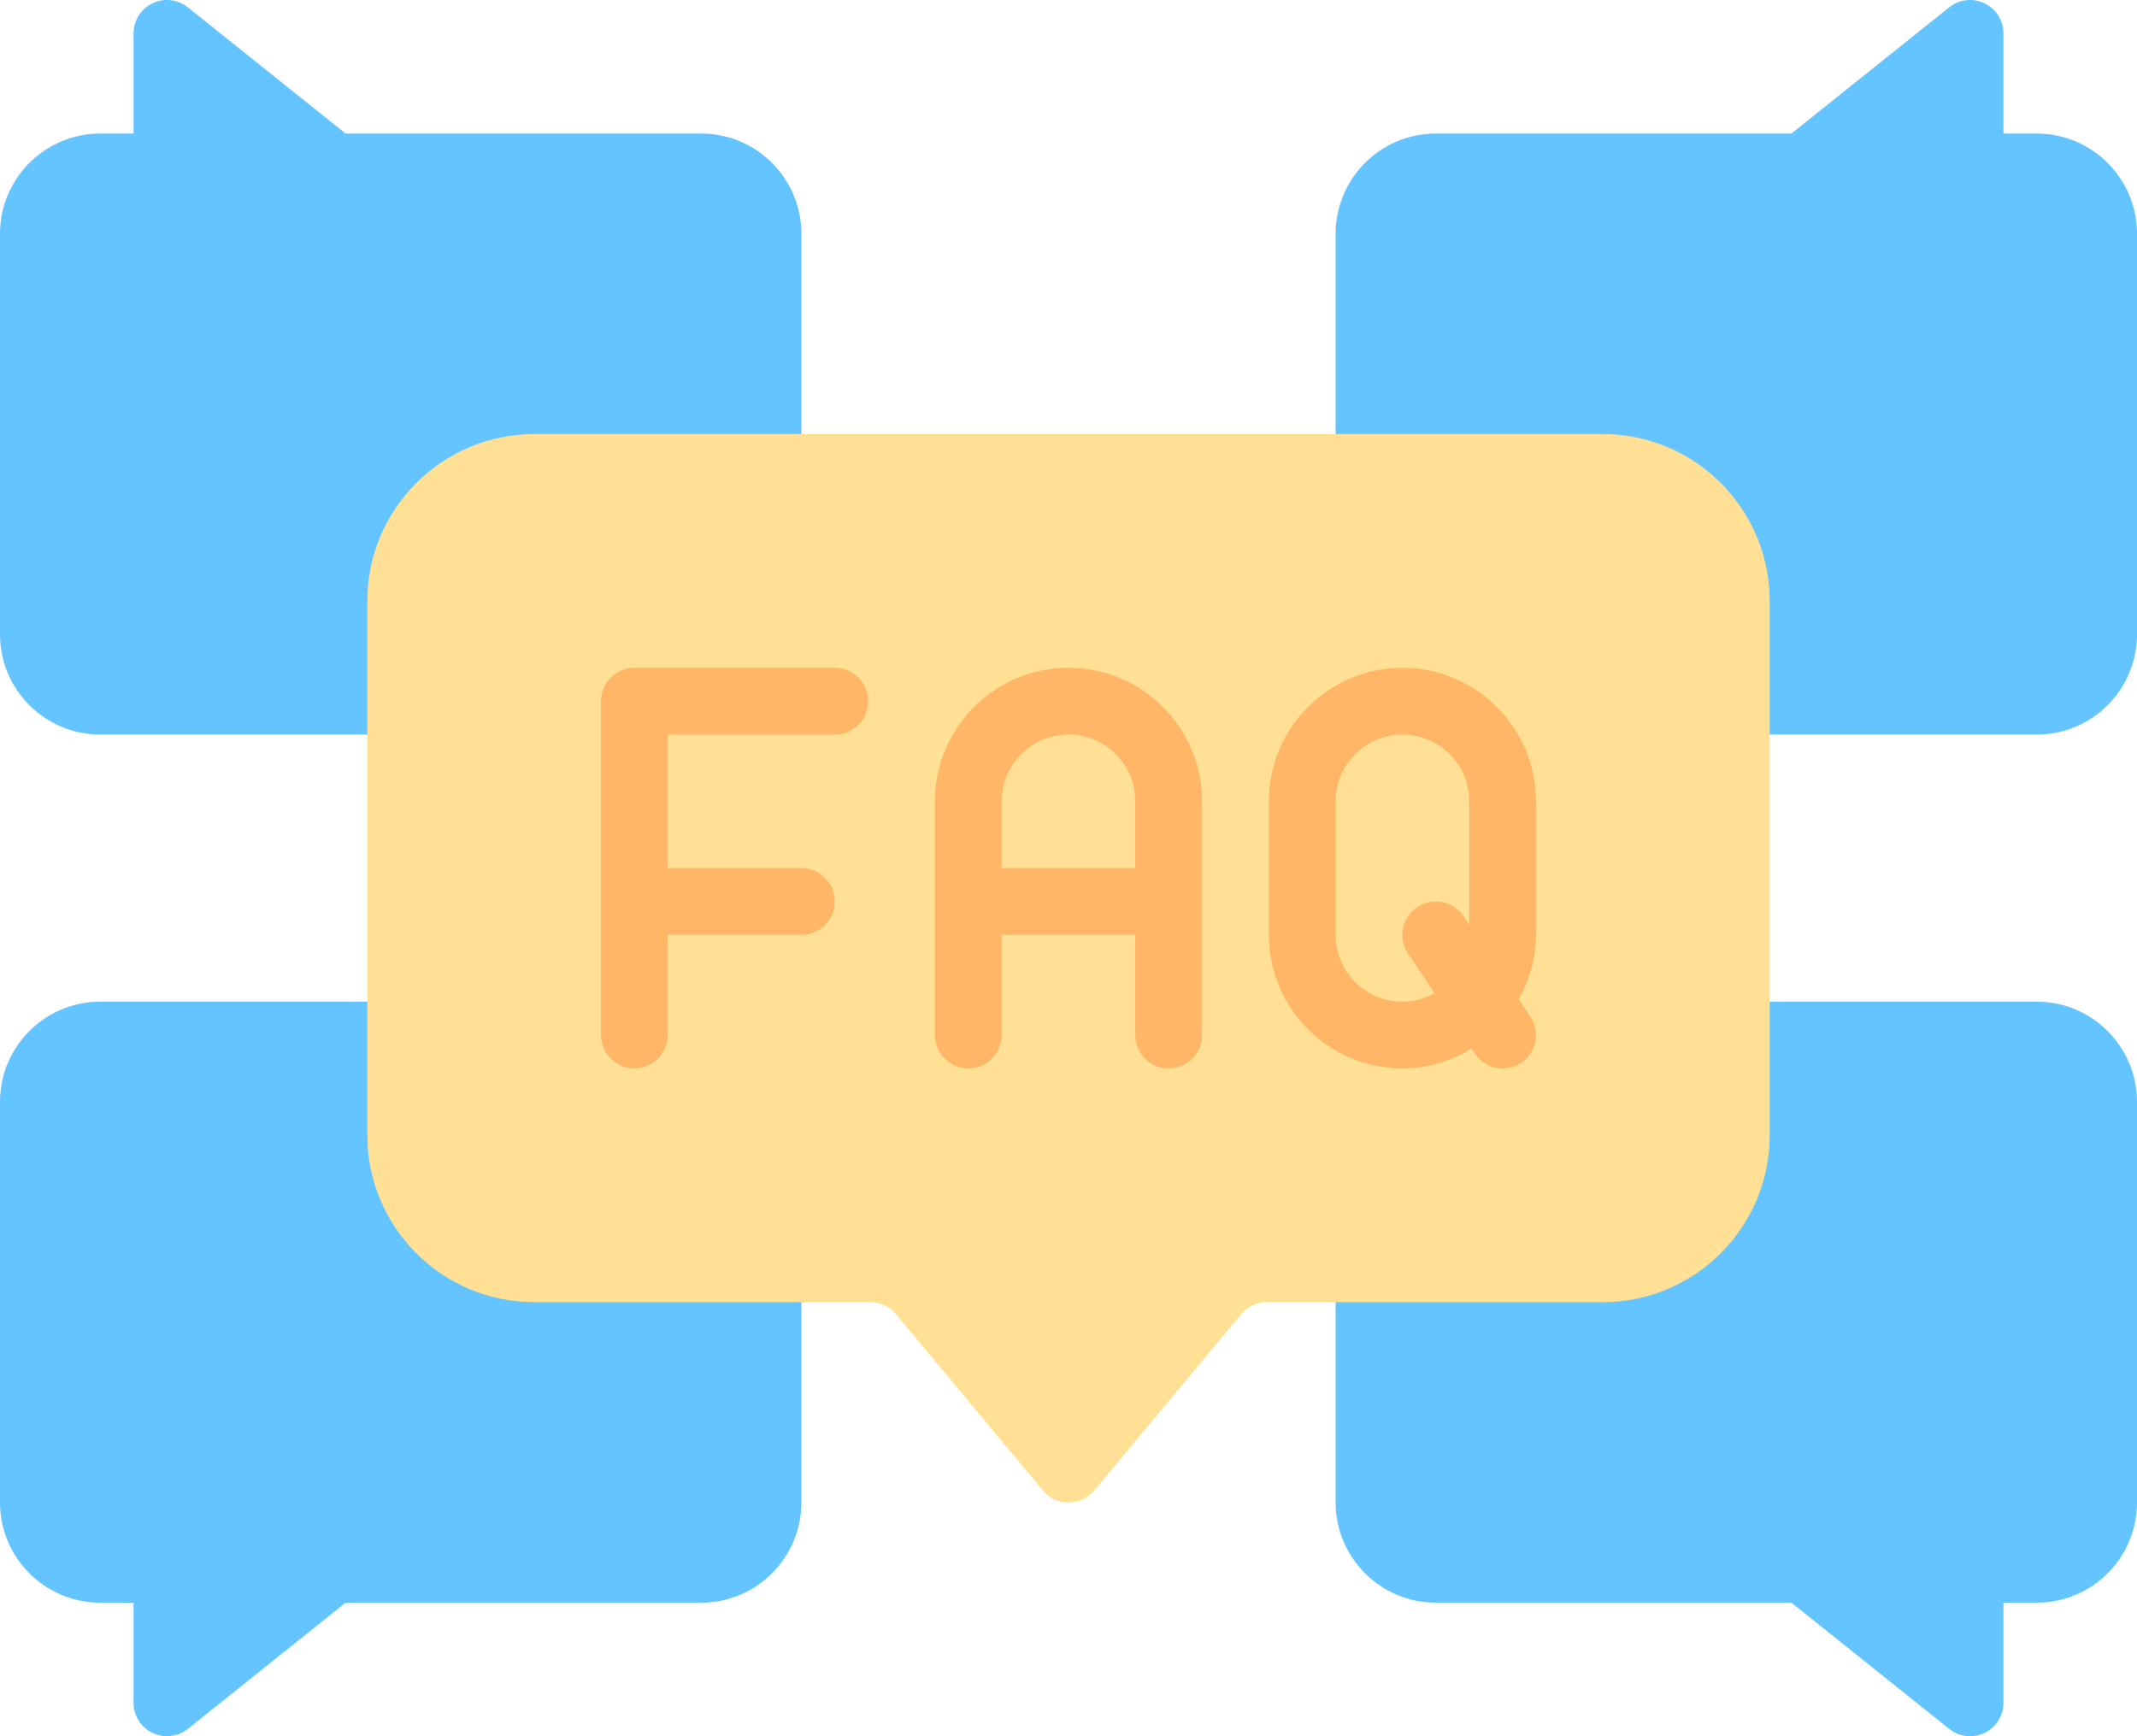
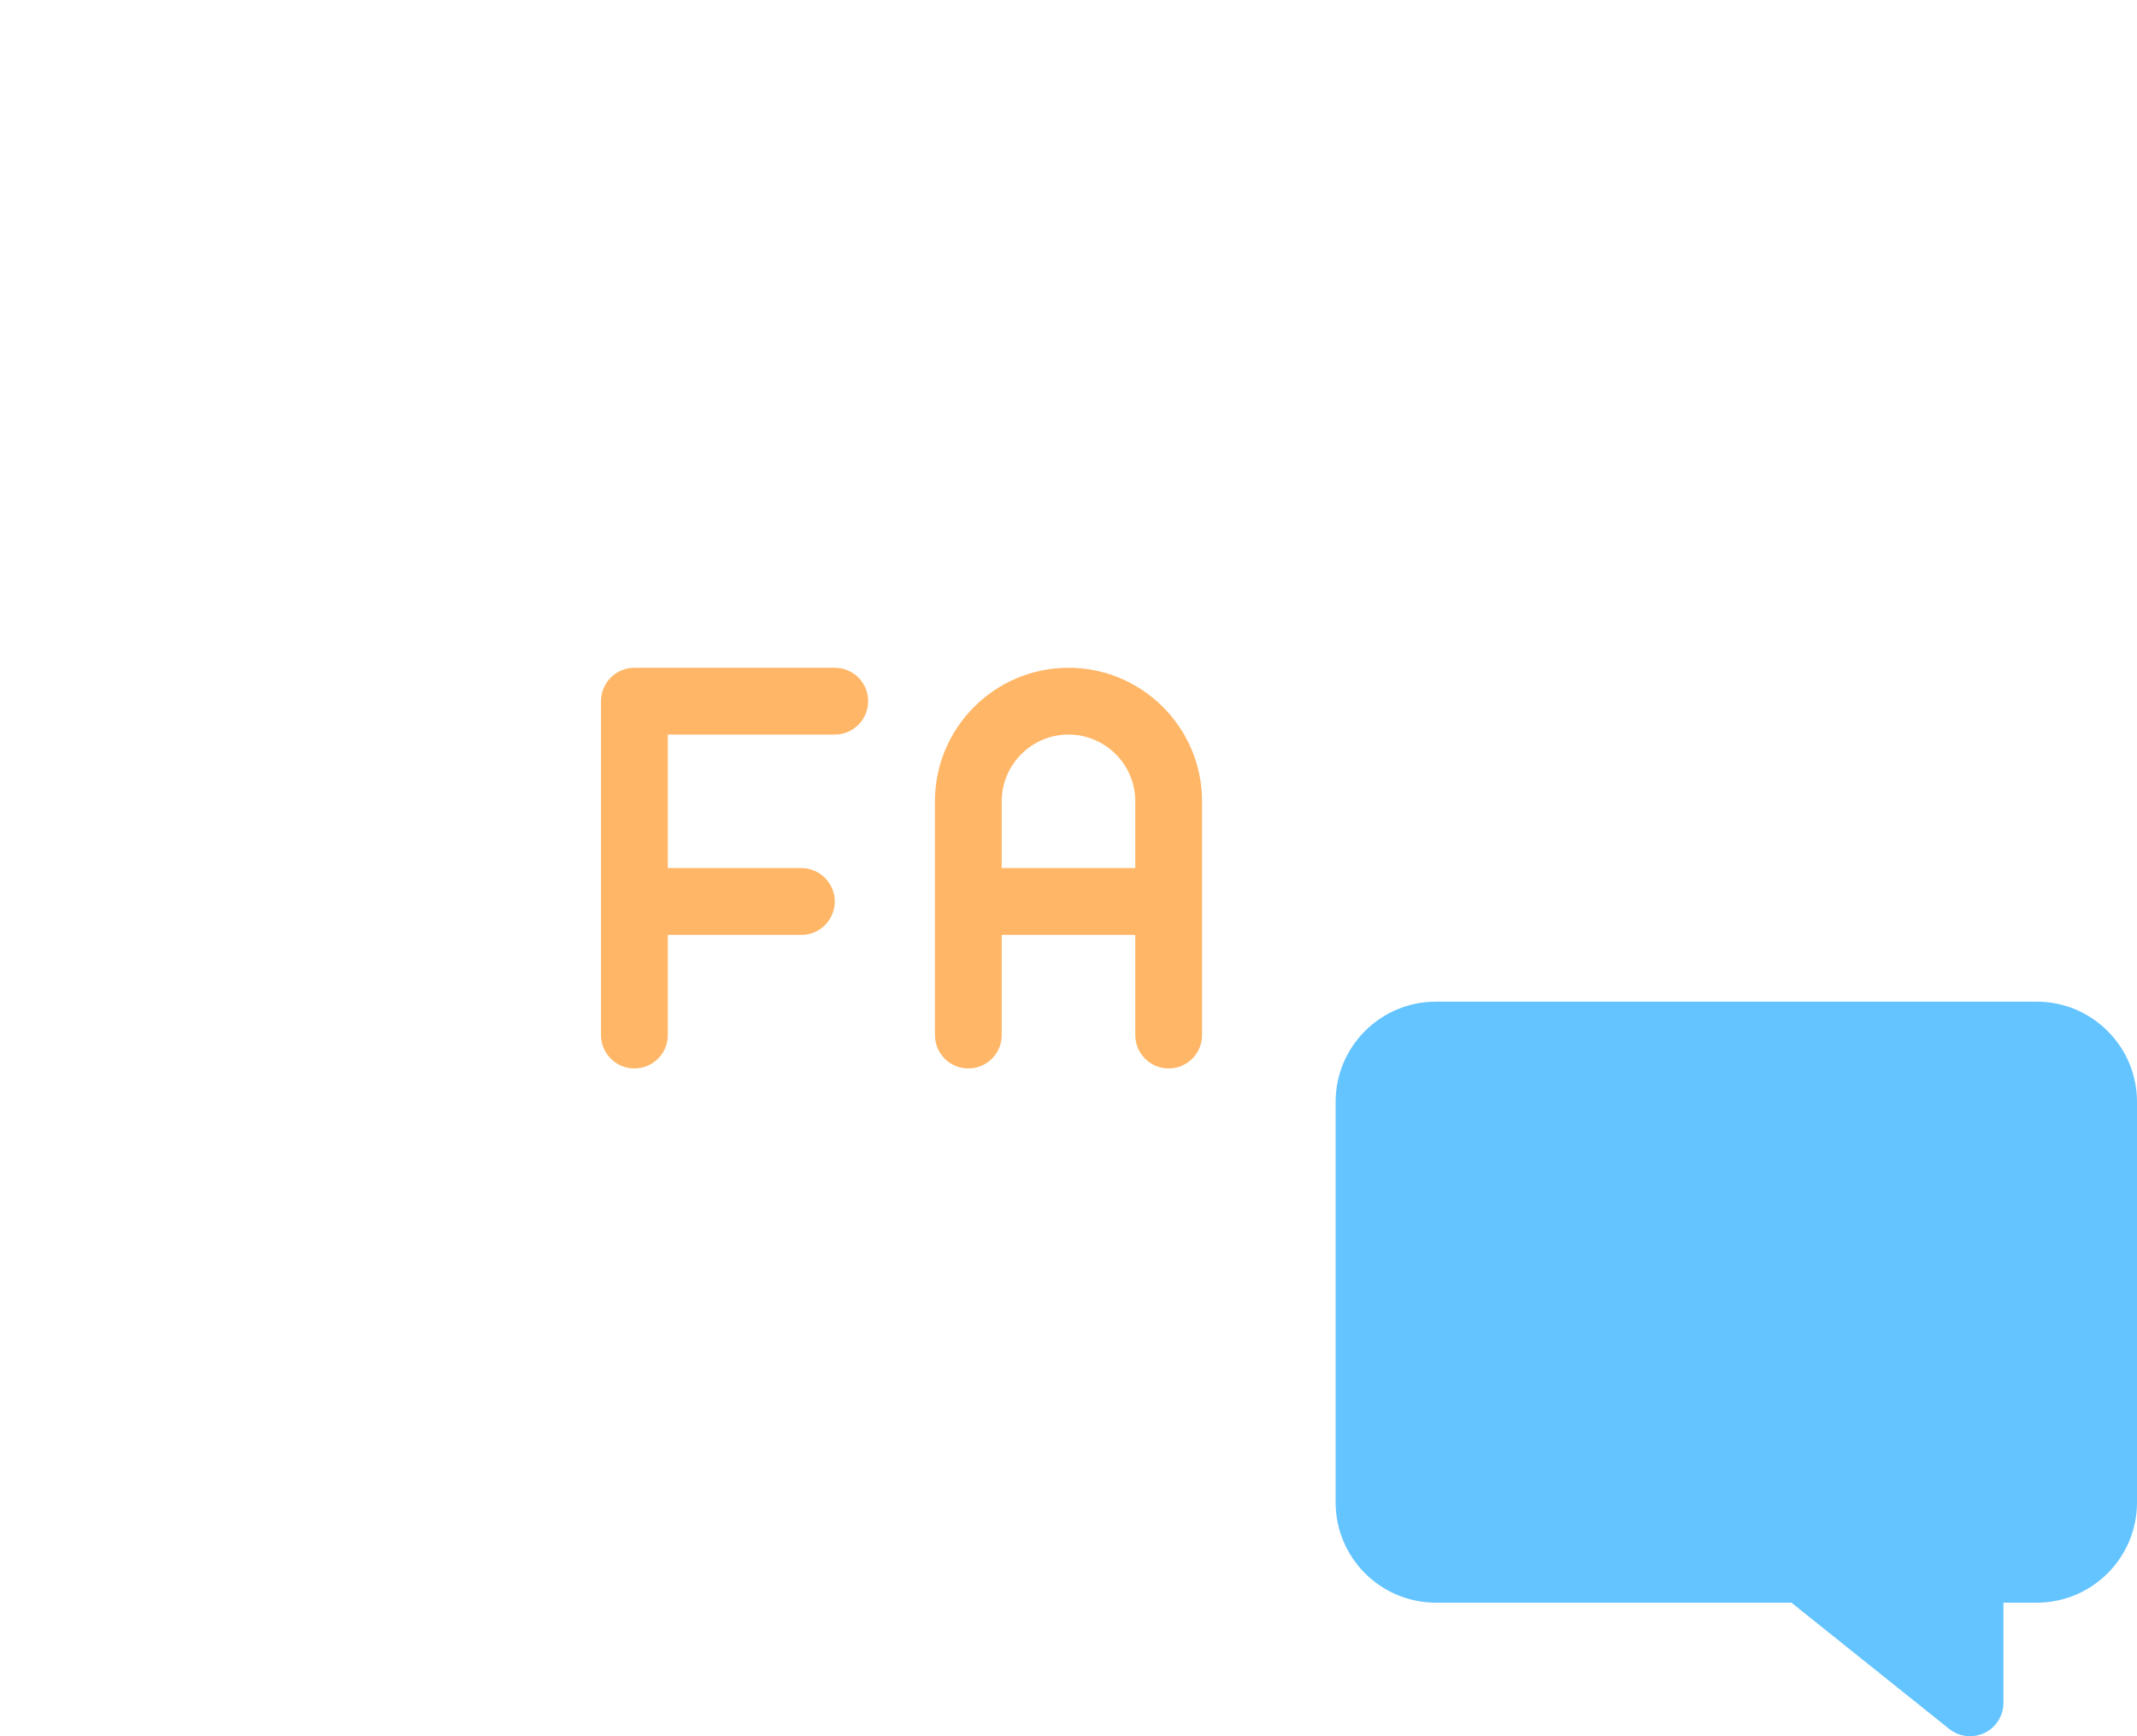
<svg xmlns="http://www.w3.org/2000/svg" width="320" height="260" viewBox="0 0 320 260" fill="none">
-   <path d="M105 20H51.753L28.125 1.096C26.621 -0.105 24.556 -0.339 22.832 0.493C21.104 1.326 20 3.079 20 5V20H15C6.729 20 0 26.729 0 35V95C0 103.272 6.729 110 15 110H105C113.271 110 120 103.272 120 95V35C120 26.729 113.271 20 105 20Z" fill="#64C4FF" />
-   <path d="M305 20H300V5C300 3.079 298.896 1.326 297.168 0.494C295.425 -0.337 293.374 -0.105 291.875 1.097L268.247 20H215C206.729 20 200 26.729 200 35V95C200 103.272 206.729 110 215 110H305C313.271 110 320 103.272 320 95V35C320 26.729 313.271 20 305 20Z" fill="#64C4FF" />
-   <path d="M105 150H15C6.729 150 0 156.729 0 165V225C0 233.271 6.729 240 15 240H20V255C20 256.921 21.104 258.674 22.832 259.507C23.525 259.836 24.263 260 25 260C26.113 260 27.222 259.626 28.125 258.904L51.753 240H105C113.271 240 120 233.271 120 225V165C120 156.729 113.271 150 105 150Z" fill="#64C4FF" />
  <path d="M305 150H215C206.729 150 200 156.729 200 165V225C200 233.271 206.729 240 215 240H268.247L291.875 258.904C292.778 259.626 293.887 260 295 260C295.737 260 296.479 259.836 297.168 259.507C298.896 258.674 300 256.921 300 255V240H305C313.271 240 320 233.271 320 225V165C320 156.729 313.271 150 305 150Z" fill="#64C4FF" />
-   <path d="M240 65H80C66.216 65 55 76.216 55 90V170C55 183.784 66.216 195 80 195H130.317C131.807 195 133.203 195.657 134.155 196.799L156.157 223.201C157.109 224.341 158.516 225 160 225C161.484 225 162.891 224.341 163.843 223.201L185.845 196.799C186.797 195.657 188.193 195 189.683 195H240C253.784 195 265 183.784 265 170V90C265 76.216 253.784 65 240 65Z" fill="#FFE094" />
  <path d="M125 100H95C92.236 100 90 102.239 90 105V155C90 157.761 92.236 160 95 160C97.764 160 100 157.761 100 155V140H120C122.764 140 125 137.761 125 135C125 132.239 122.764 130 120 130H100V110H125C127.764 110 130 107.761 130 105C130 102.239 127.764 100 125 100Z" fill="#FFB666" />
-   <path d="M160 100C148.97 100 140 108.972 140 120V155C140 157.761 142.236 160 145 160C147.764 160 150 157.761 150 155V140H170V155C170 157.761 172.236 160 175 160C177.764 160 180 157.761 180 155V120C180 108.972 171.03 100 160 100ZM150 130V120C150 114.485 154.487 110 160 110C165.513 110 170 114.485 170 120V130H150Z" fill="#FFB666" />
-   <path d="M230 120C230 108.972 221.03 100 210 100C198.97 100 190 108.972 190 120V140C190 151.028 198.97 160 210 160C213.799 160 217.317 158.877 220.345 157.031L220.84 157.773C221.802 159.219 223.389 160 225.005 160C225.957 160 226.919 159.729 227.773 159.16C230.073 157.629 230.693 154.524 229.16 152.227L227.424 149.622C229.015 146.754 230 143.506 230 140V120ZM219.16 137.227C217.632 134.929 214.526 134.302 212.227 135.84C209.927 137.371 209.307 140.476 210.84 142.773L214.802 148.716C213.37 149.509 211.749 150 210 150C204.487 150 200 145.515 200 140V120C200 114.485 204.487 110 210 110C215.513 110 220 114.485 220 120V138.486L219.16 137.227Z" fill="#FFB666" />
+   <path d="M160 100C148.97 100 140 108.972 140 120V155C140 157.761 142.236 160 145 160C147.764 160 150 157.761 150 155V140H170V155C170 157.761 172.236 160 175 160C177.764 160 180 157.761 180 155V120C180 108.972 171.03 100 160 100ZM150 130V120C150 114.485 154.487 110 160 110C165.513 110 170 114.485 170 120V130H150" fill="#FFB666" />
</svg>